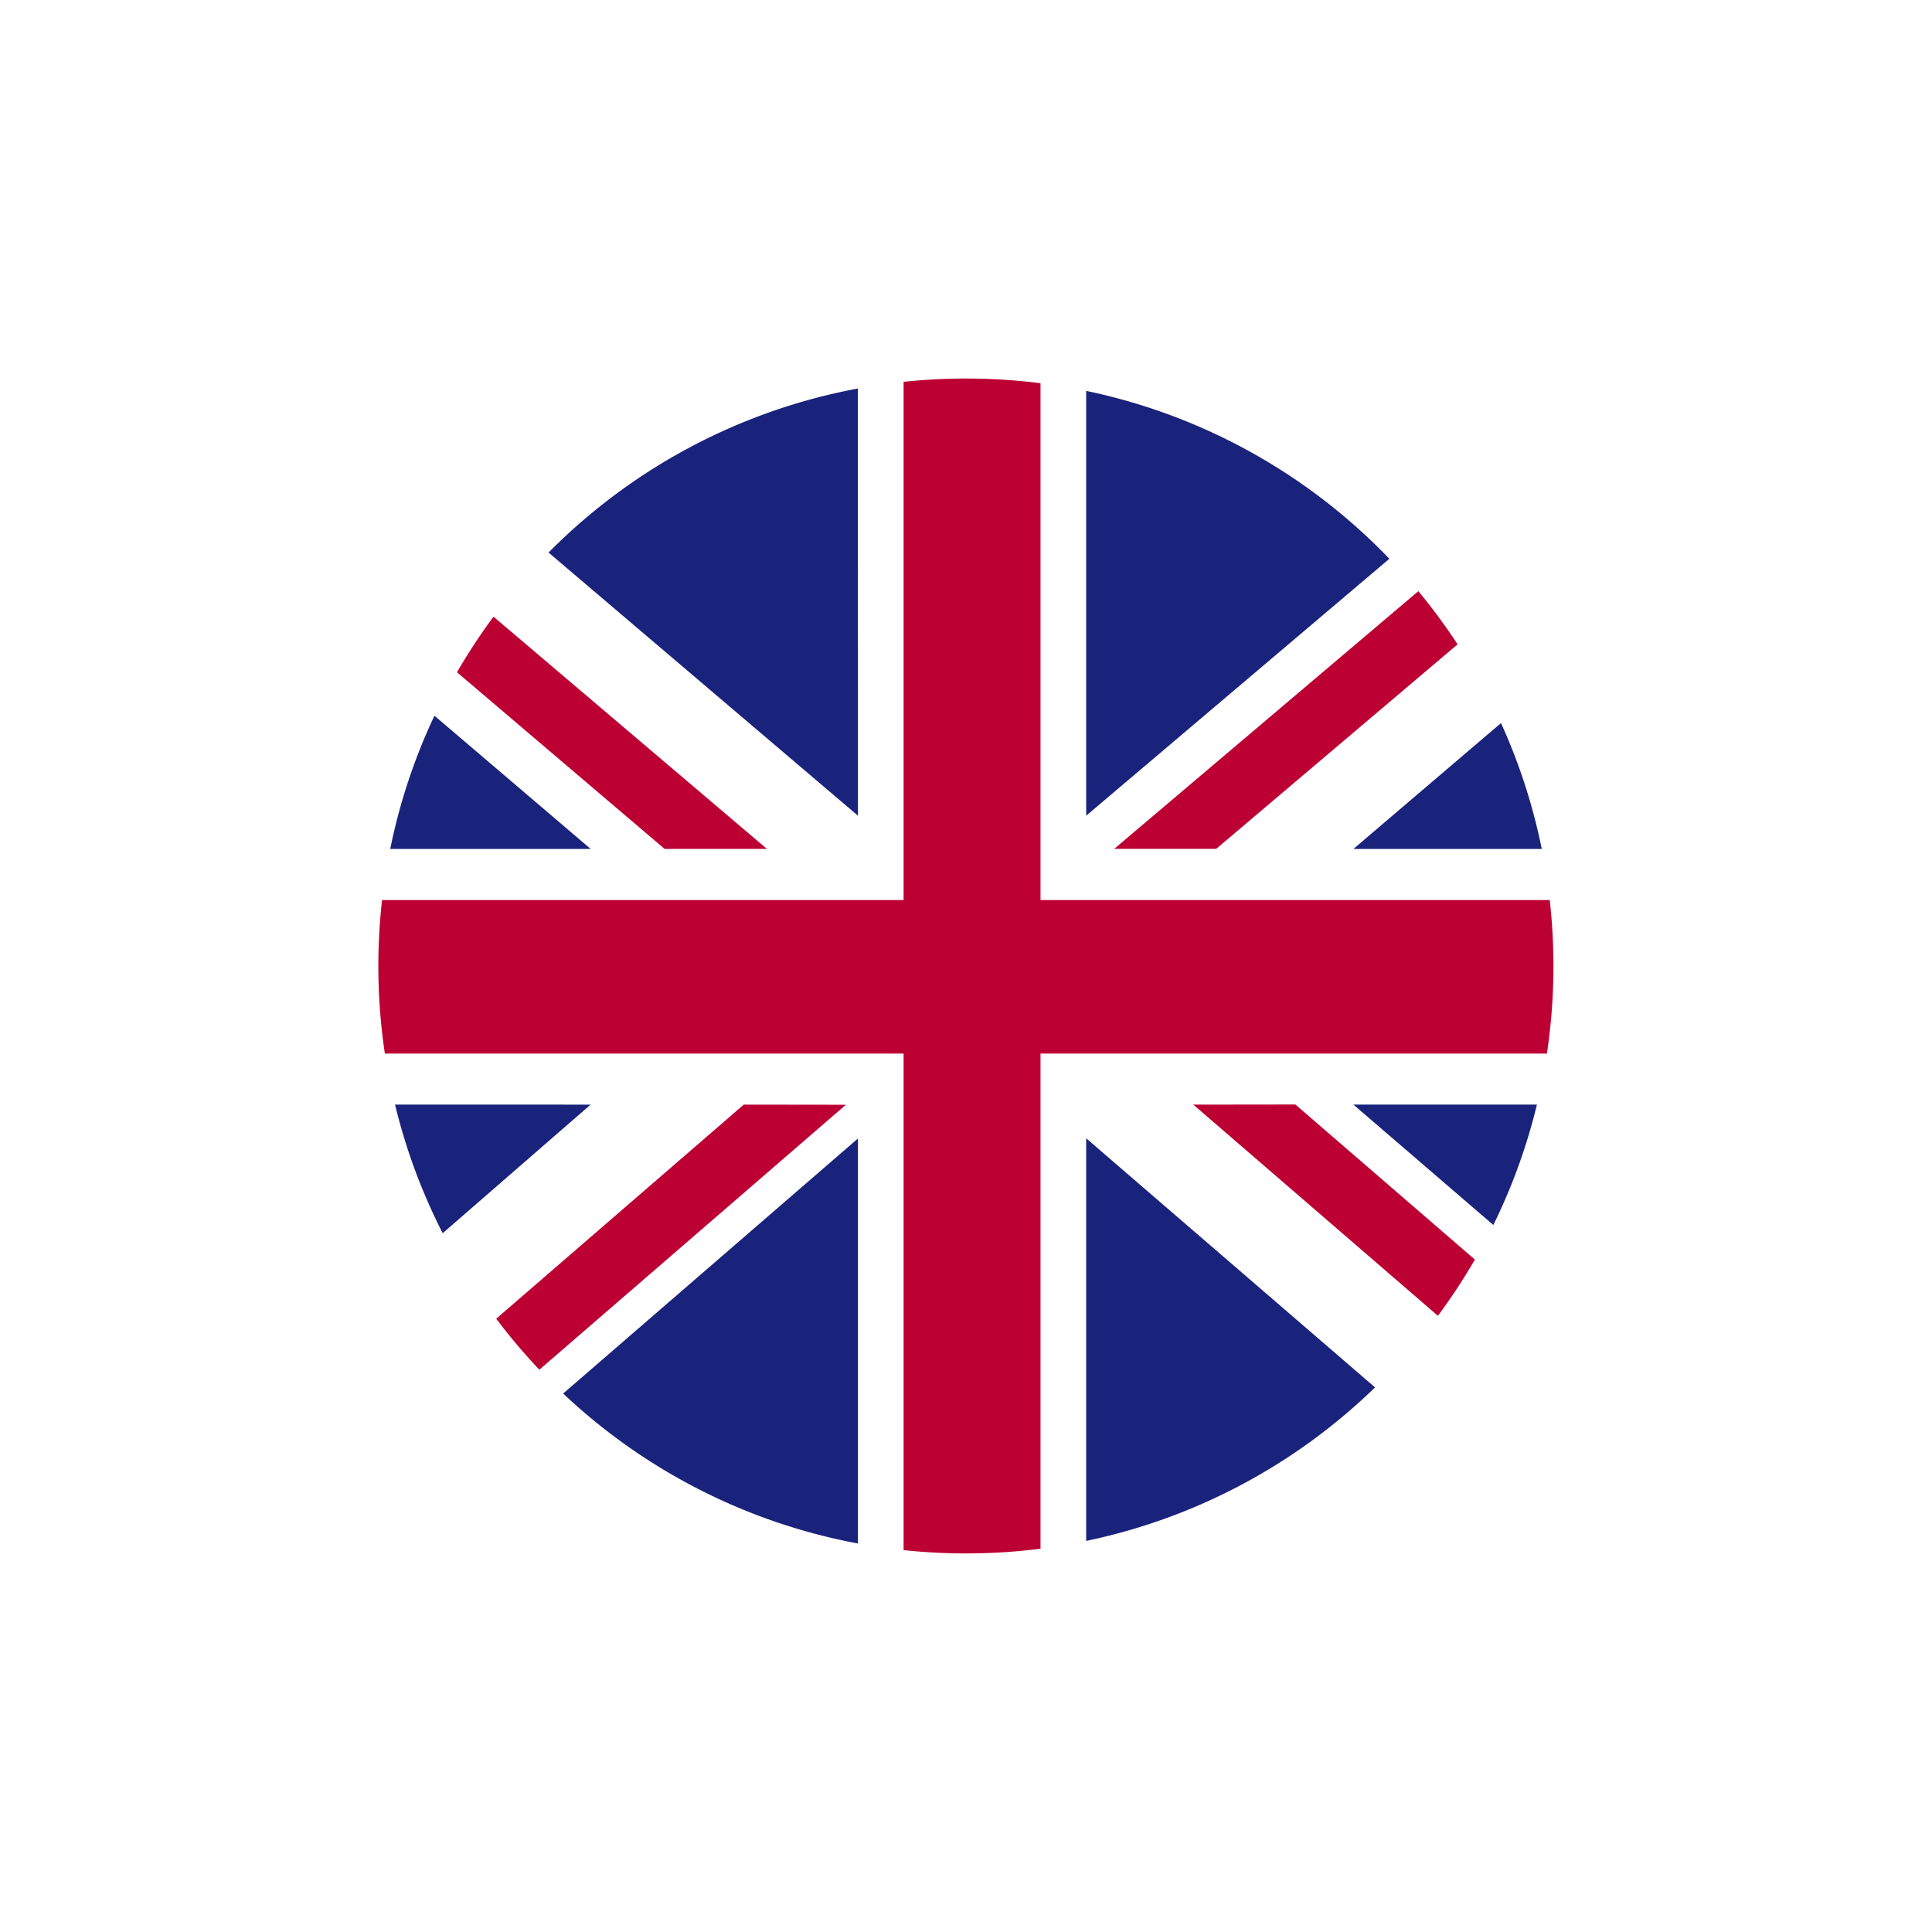
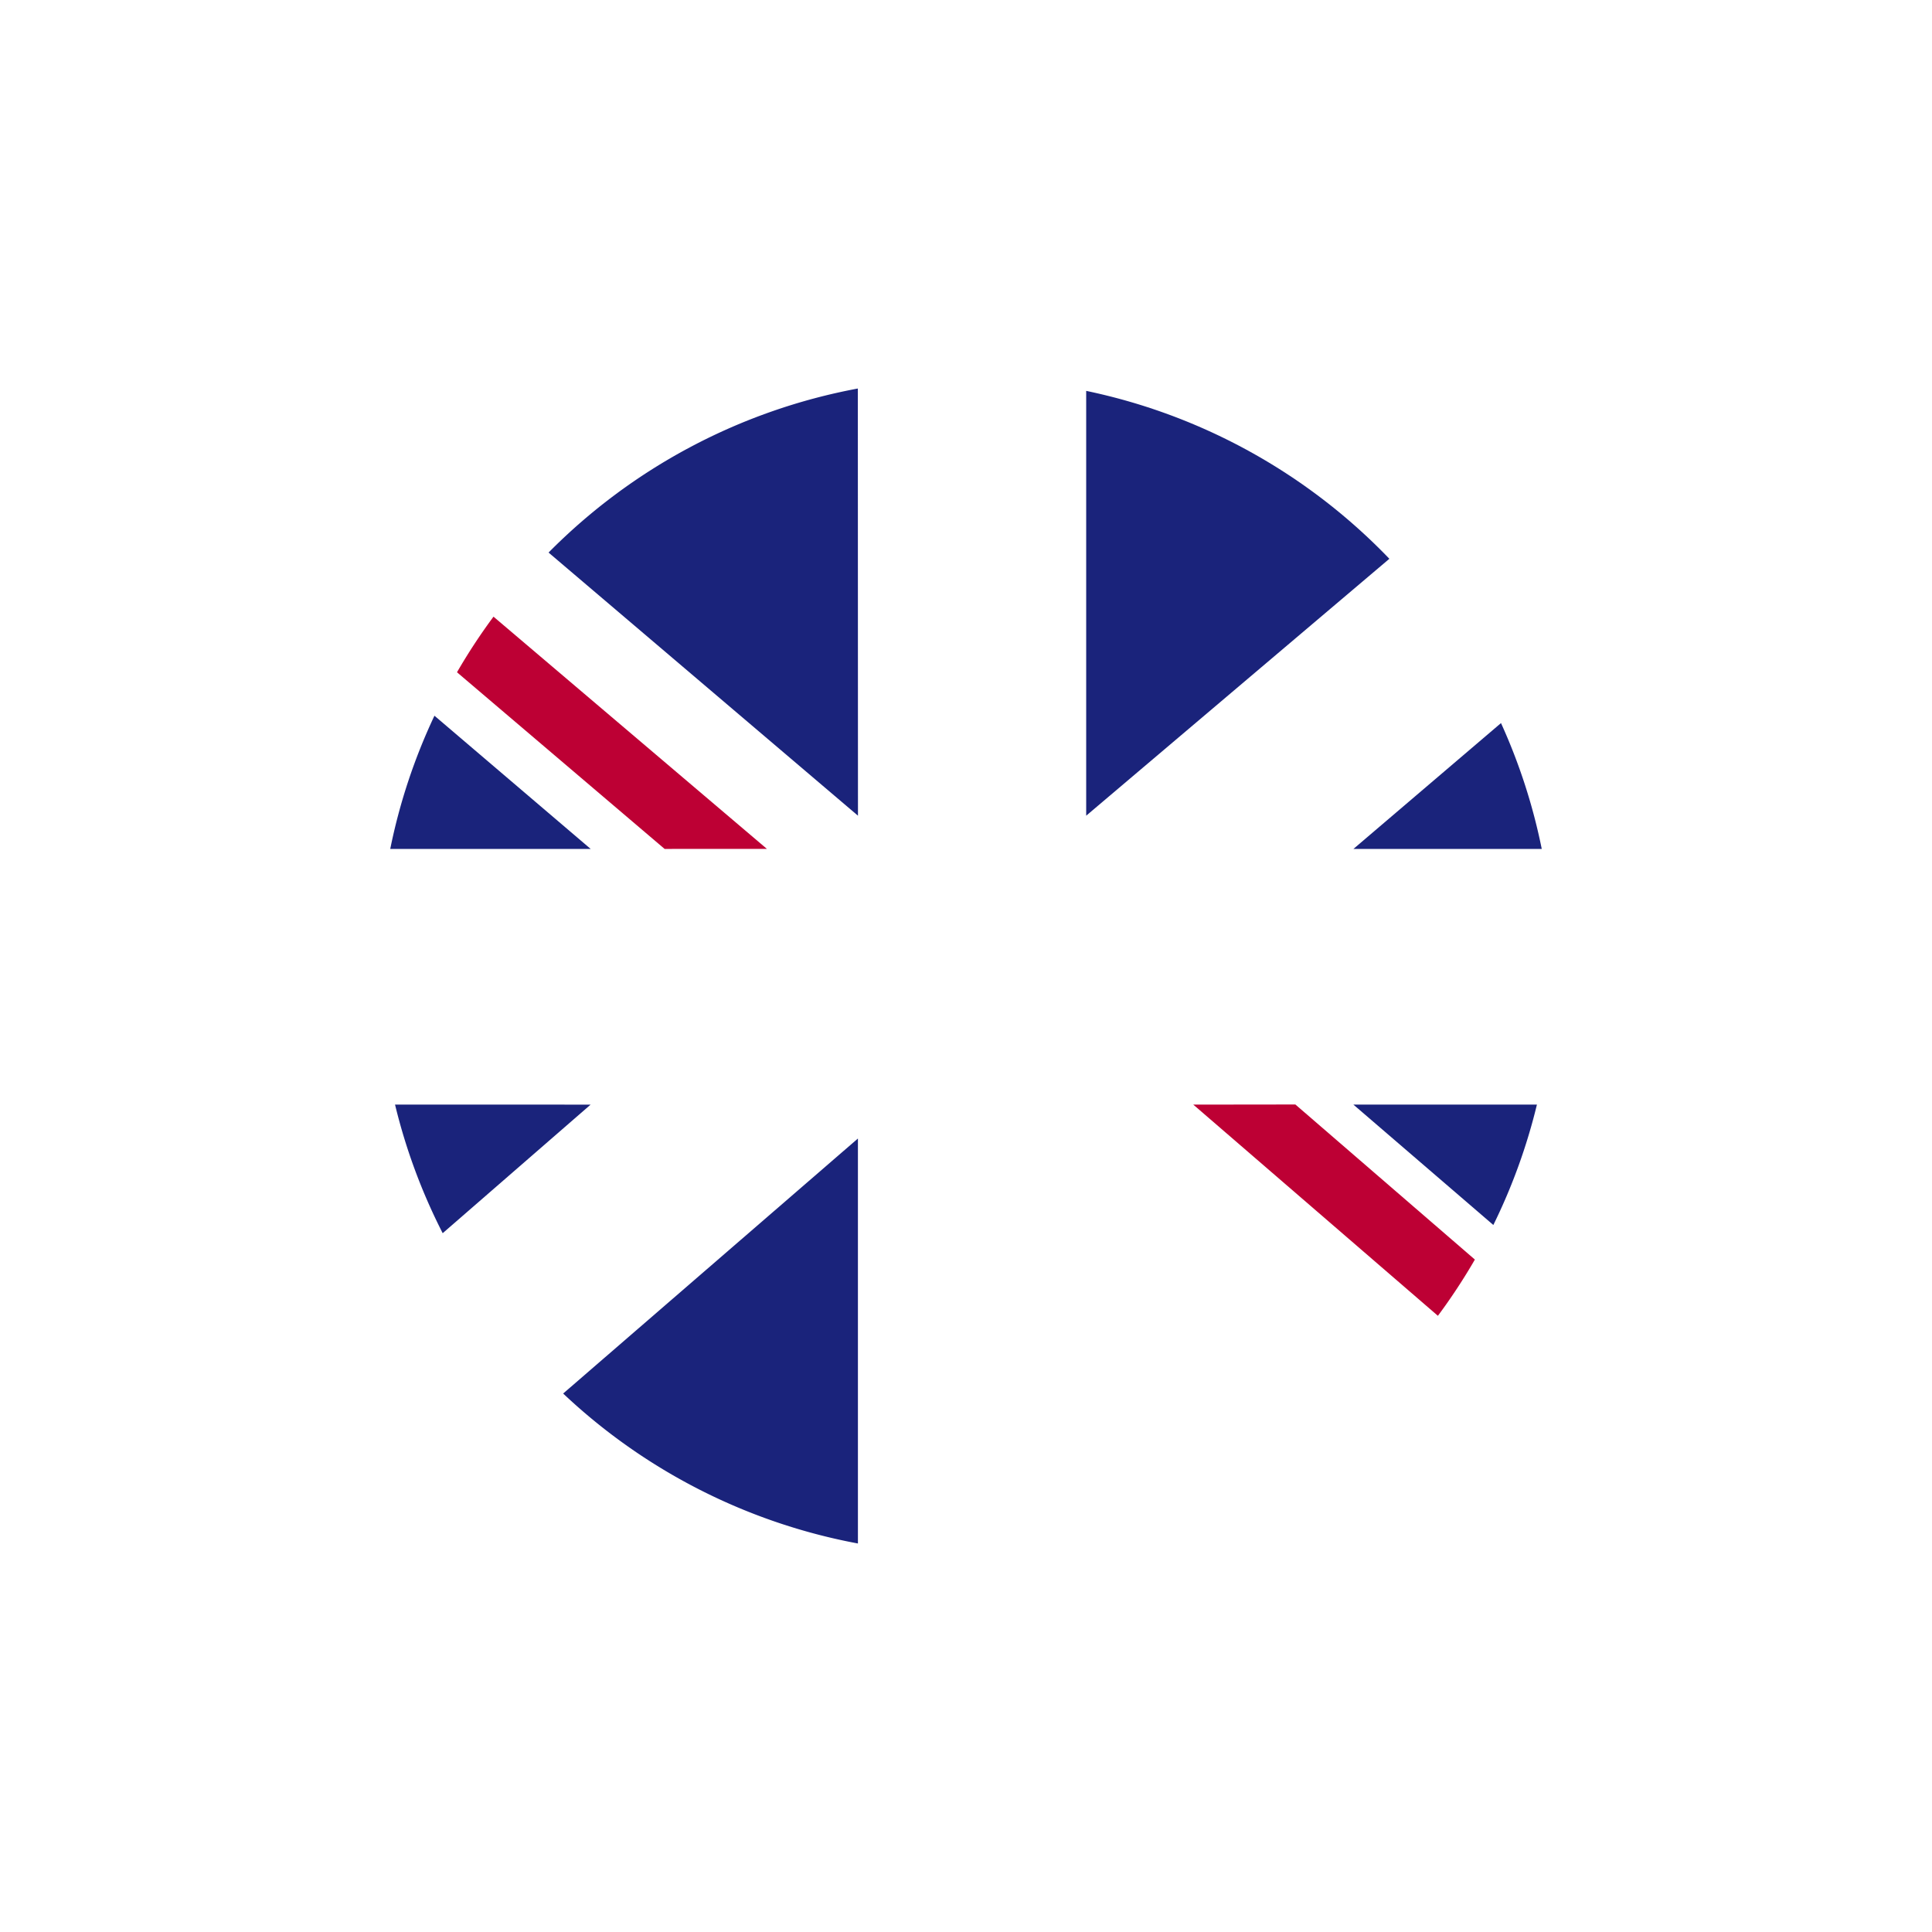
<svg xmlns="http://www.w3.org/2000/svg" width="45.933" height="45.933" viewBox="0 0 45.933 45.933">
  <defs>
    <style>.a{fill:#fff;}.b{fill:#bd0034;}.c{fill:#1a237b;}.d{filter:url(#a);}</style>
    <filter id="a" x="0" y="0" width="45.933" height="45.933" filterUnits="userSpaceOnUse">
      <feOffset input="SourceAlpha" />
      <feGaussianBlur stdDeviation="3" result="b" />
      <feFlood flood-opacity="0.161" />
      <feComposite operator="in" in2="b" />
      <feComposite in="SourceGraphic" />
    </filter>
  </defs>
  <g transform="translate(9 9)">
    <g class="d" transform="matrix(1, 0, 0, 1, -9, -9)">
      <circle class="a" cx="13.966" cy="13.966" r="13.966" transform="translate(9 9)" />
    </g>
    <g transform="translate(0 0)">
-       <path class="b" d="M298.605,134.4l5.738-4.862a14.01,14.01,0,0,0-.933-1.264l-7.23,6.126Z" transform="translate(-278.689 -123.219)" />
      <path class="b" d="M320.784,288.179,326.6,293.2a14.011,14.011,0,0,0,.879-1.337l-4.268-3.687Z" transform="translate(-301.414 -270.917)" />
      <path class="b" d="M98.88,141.723l-6.5-5.521a13.98,13.98,0,0,0-.868,1.322l4.936,4.2Z" transform="translate(-89.647 -130.541)" />
-       <path class="b" d="M109.569,288.179l-5.885,5.09a14.05,14.05,0,0,0,1.025,1.213l7.288-6.3Z" transform="translate(-100.886 -270.917)" />
      <path class="c" d="M294.638,69.864a13.942,13.942,0,0,0-7.208-3.992v10.1Z" transform="translate(-270.606 -65.579)" />
      <path class="c" d="M127.336,65.14a13.935,13.935,0,0,0-7.353,3.9l7.356,6.256Z" transform="translate(-115.941 -64.903)" />
      <path class="c" d="M375.151,172.33a13.861,13.861,0,0,0-.969-2.992l-3.508,2.992Z" transform="translate(-347.496 -161.147)" />
      <path class="c" d="M374,291.041a13.87,13.87,0,0,0,1.036-2.862h-4.363Z" transform="translate(-347.496 -270.917)" />
      <path class="c" d="M131.545,298.733l-7.008,6.063a13.927,13.927,0,0,0,7.008,3.565Z" transform="translate(-120.148 -280.665)" />
-       <path class="c" d="M287.43,308.3a13.934,13.934,0,0,0,6.867-3.65l-6.867-5.922Z" transform="translate(-270.606 -280.665)" />
      <path class="c" d="M72.172,288.179a13.873,13.873,0,0,0,1.133,3.057l3.517-3.057Z" transform="translate(-71.78 -270.917)" />
      <path class="c" d="M71.724,167.047a13.86,13.86,0,0,0-1.051,3.167h4.765Z" transform="translate(-70.395 -159.031)" />
-       <path class="b" d="M79.517,89.888a14.112,14.112,0,0,0,3.255-.033V78.083h12.04a14.054,14.054,0,0,0,.067-3.65H82.772V62.145a14.114,14.114,0,0,0-3.255-.033V74.433h-12.4a14.053,14.053,0,0,0,.067,3.65H79.517Z" transform="translate(-67.034 -62.034)" />
    </g>
  </g>
</svg>